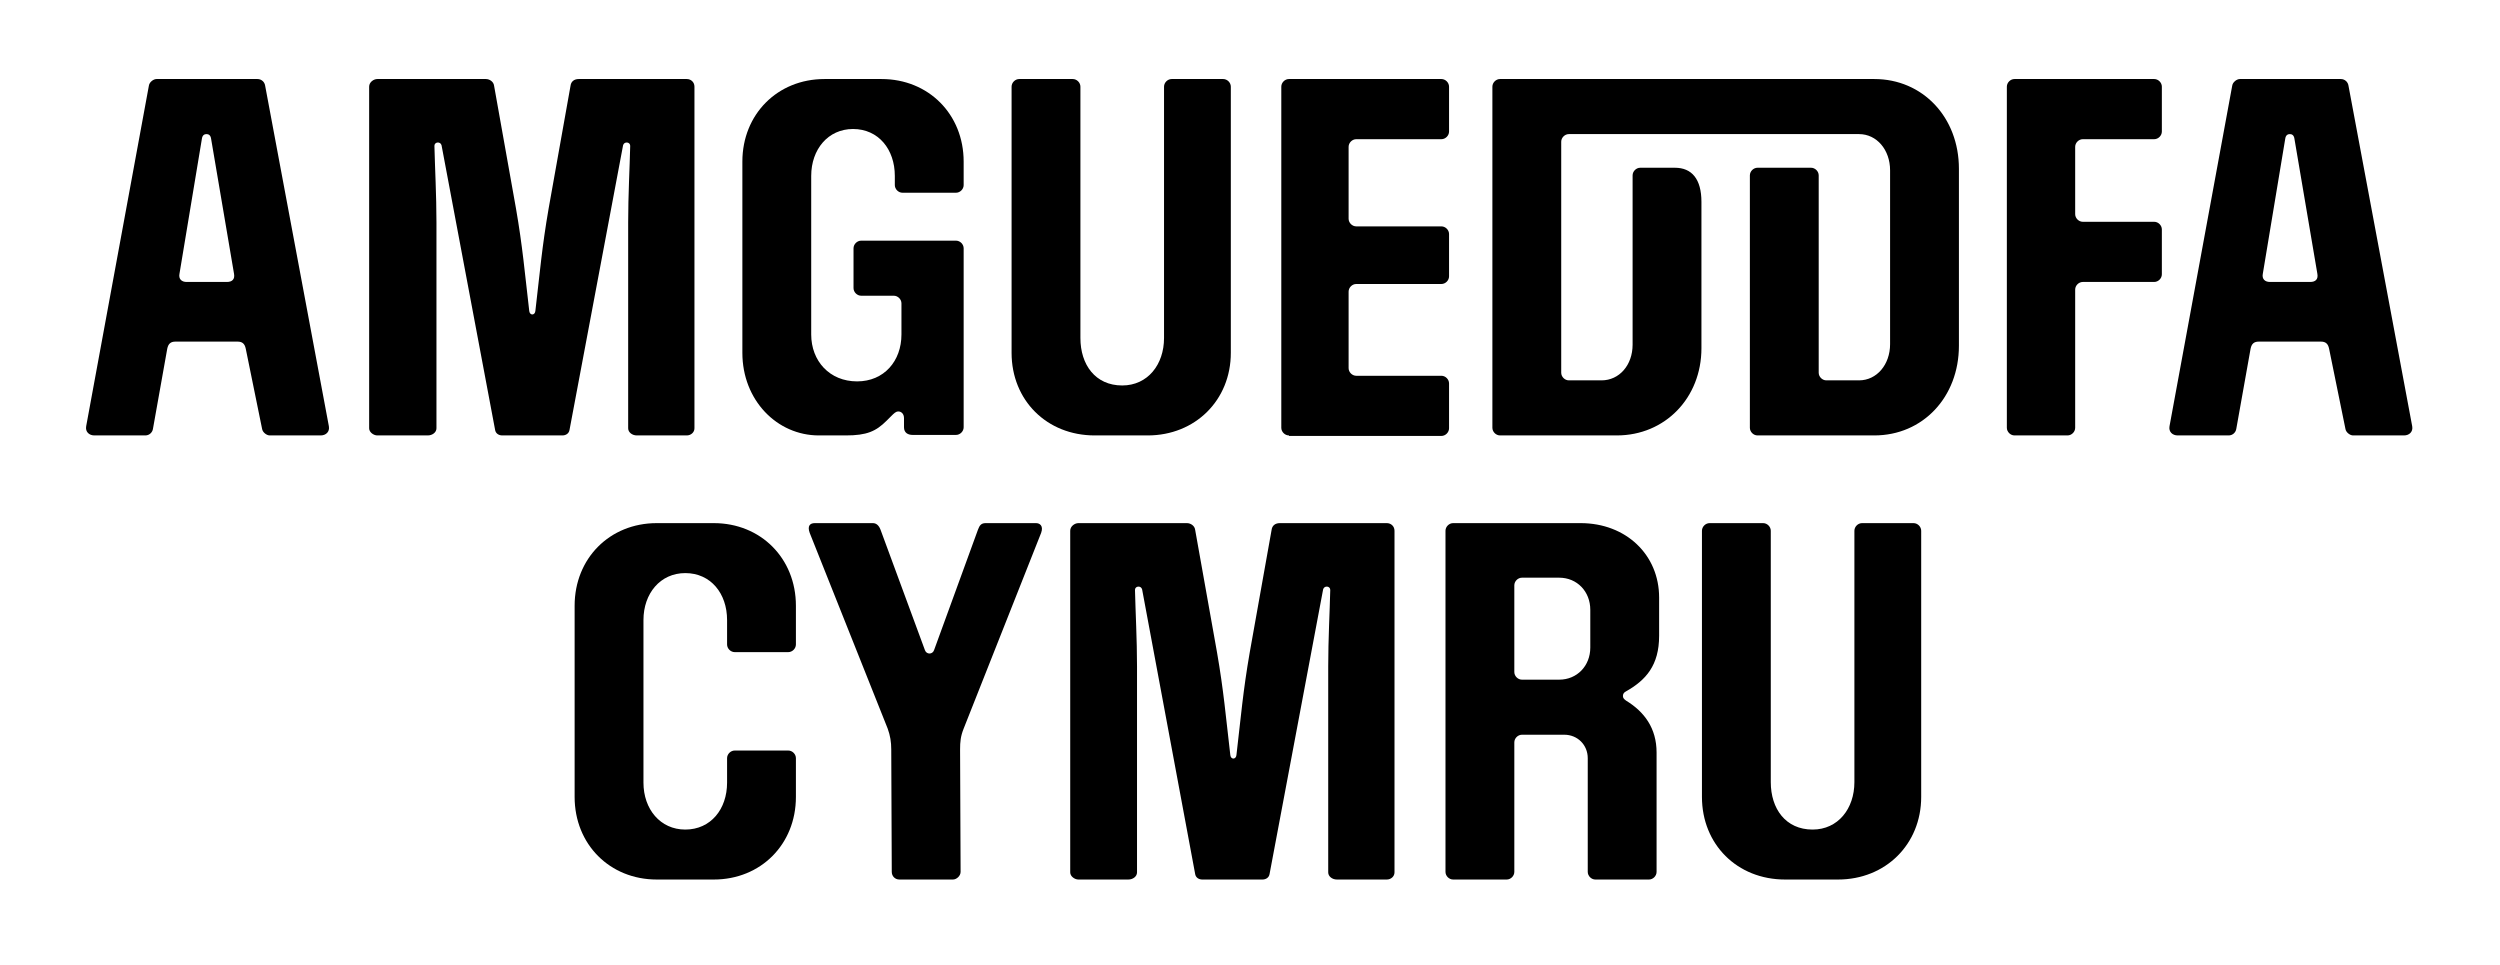
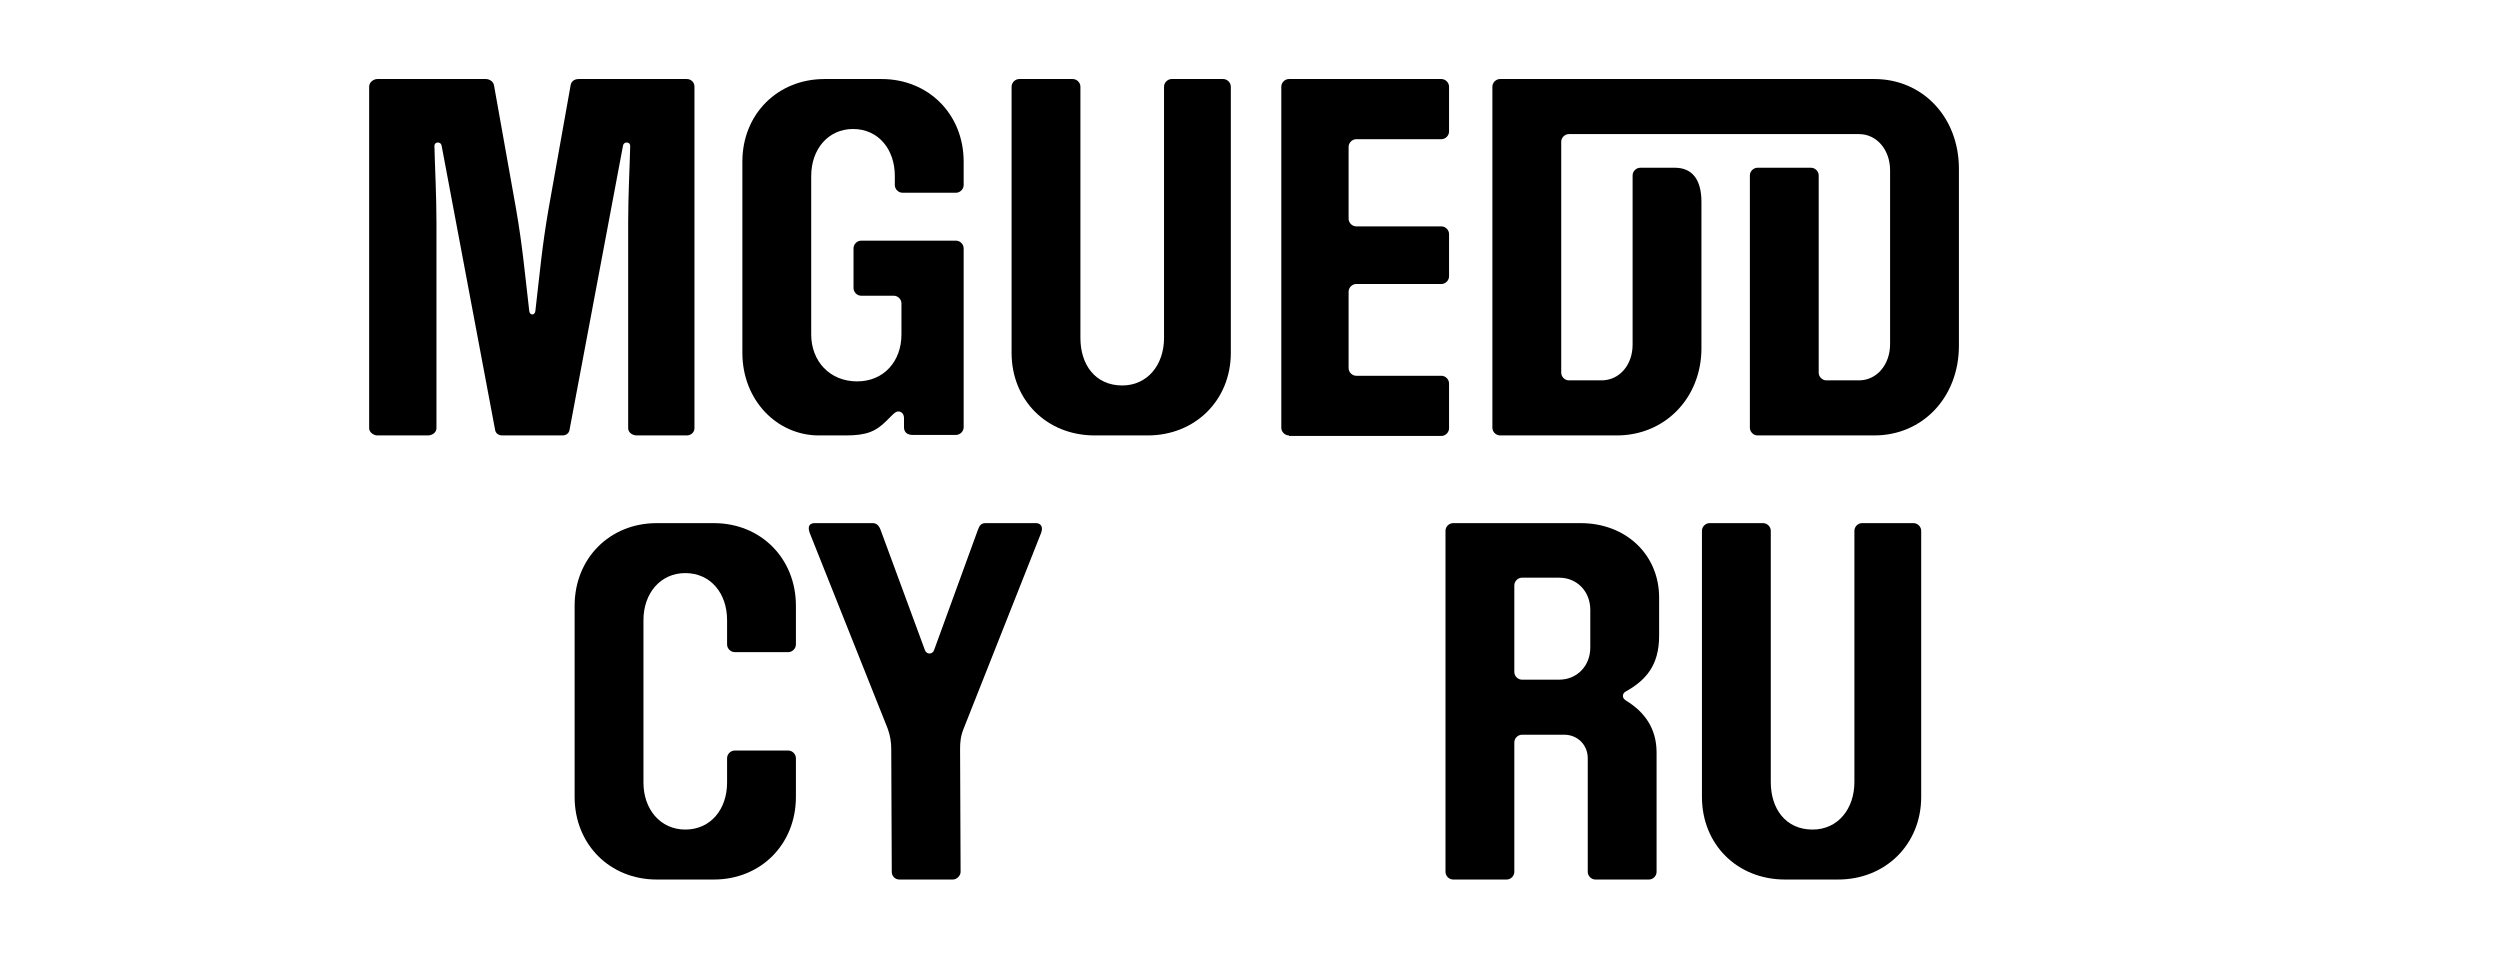
<svg xmlns="http://www.w3.org/2000/svg" width="100%" height="100%" viewBox="0 0 2043 789" version="1.1" xml:space="preserve" style="fill-rule:evenodd;clip-rule:evenodd;stroke-linejoin:round;stroke-miterlimit:2;">
-   <path d="M185.417,230.417c4.166,-0 6.666,-2.084 5.833,-6.667l-18.75,-110.417c-0.417,-2.916 -2.083,-3.75 -3.75,-3.75c-1.667,0 -3.333,0.834 -3.75,3.75l-18.333,110.417c-0.834,4.167 1.666,6.667 5.833,6.667l32.917,-0Zm-108.334,125.416c-4.166,0 -7.5,-2.916 -6.666,-7.5l51.25,-278.333c0.416,-2.917 3.75,-5.417 6.25,-5.417l82.5,0c3.333,0 5.833,2.5 6.25,5.417l52.083,278.333c0.833,4.584 -2.5,7.5 -6.667,7.5l-41.666,0c-2.5,0 -5.834,-2.5 -6.25,-5.416l-13.334,-65.417c-0.833,-4.167 -2.916,-5.833 -6.666,-5.833l-50.834,-0c-3.75,-0 -5.833,1.666 -6.666,5.833l-11.667,65.417c-0.417,2.916 -2.917,5.416 -6.25,5.416l-41.667,0Z" style="fill-rule:nonzero;" />
  <path d="M308.333,355.833c-2.916,0 -6.666,-2.5 -6.666,-5.833l-0,-279.167c-0,-3.75 3.75,-6.25 6.666,-6.25l88.75,0c2.917,0 6.25,2.084 6.667,5.417l17.917,100.417c5.416,31.25 7.083,51.666 10.833,83.75c0.417,3.75 4.583,3.75 5,-0c3.75,-32.084 5.417,-52.5 10.833,-83.75l17.917,-100.417c0.417,-3.333 2.917,-5.417 6.667,-5.417l88.333,0c3.333,0 6.25,2.5 6.25,6.25l0,279.167c0,3.333 -2.917,5.833 -6.25,5.833l-40.833,0c-3.75,0 -7.084,-2.5 -7.084,-5.833l0,-168.333c0,-22.084 1.25,-44.584 1.667,-62.5c0,-3.334 -5,-3.75 -5.833,-0.417l-43.75,232.5c-0.417,2.917 -2.917,4.583 -5.834,4.583l-49.166,0c-2.917,0 -5.417,-1.666 -5.834,-4.583l-43.75,-232.5c-0.833,-3.333 -5.833,-2.917 -5.833,0.417c0.417,17.916 1.667,40.416 1.667,62.5l-0,168.333c-0,3.333 -3.334,5.833 -7.084,5.833l-41.25,0Z" style="fill-rule:nonzero;" />
  <path d="M669.167,355.833c-34.167,0 -62.5,-28.75 -62.5,-67.5l-0,-156.25c-0,-38.75 28.75,-67.5 67.083,-67.5l46.667,0c38.333,0 67.083,28.75 67.083,67.5l0,19.167c0,3.333 -2.917,6.25 -6.25,6.25l-43.75,-0c-3.333,-0 -6.25,-2.917 -6.25,-6.25l0,-7.5c0,-21.667 -13.333,-38.333 -34.167,-38.333c-20.416,-0 -34.166,16.666 -34.166,38.333l-0,129.583c-0,21.667 15,38.334 37.5,38.334c22.083,-0 36.25,-16.667 36.25,-38.334l-0,-25.416c-0,-3.334 -2.917,-6.25 -6.25,-6.25l-26.667,-0c-3.333,-0 -6.25,-2.917 -6.25,-6.25l0,-32.5c0,-3.334 2.917,-6.25 6.25,-6.25l77.5,-0c3.333,-0 6.25,2.916 6.25,6.25l0,146.25c0,3.333 -2.917,6.25 -6.25,6.25l-35.417,-0c-3.75,-0 -7.083,-1.667 -7.083,-6.25l0,-7.5c0,-3.334 -2.083,-5.417 -4.583,-5.417c-2.084,0 -3.334,1.25 -6.25,4.167l-3.334,3.333c-8.75,8.75 -16.25,12.083 -33.333,12.083l-22.083,0Z" style="fill-rule:nonzero;" />
  <path d="M894.583,355.833c-39.166,0 -67.916,-28.75 -67.916,-67.5l-0,-217.5c-0,-3.333 2.916,-6.25 6.25,-6.25l43.75,0c3.333,0 6.25,2.917 6.25,6.25l-0,205.417c-0,21.667 12.083,38.75 34.166,38.75c20.834,0 34.167,-17.083 34.167,-38.75l0,-205.417c0,-3.333 2.917,-6.25 6.25,-6.25l42.083,0c3.334,0 6.25,2.917 6.25,6.25l0,217.5c0,38.75 -29.166,67.5 -67.916,67.5l-43.334,0Z" style="fill-rule:nonzero;" />
  <path d="M1053.33,355.833c-3.333,0 -6.25,-2.916 -6.25,-6.25l0,-278.75c0,-3.333 2.917,-6.25 6.25,-6.25l124.584,0c3.333,0 6.25,2.917 6.25,6.25l-0,36.667c-0,3.333 -2.917,6.25 -6.25,6.25l-69.584,-0c-3.333,-0 -6.25,2.917 -6.25,6.25l0,58.75c0,3.333 2.917,6.25 6.25,6.25l69.584,0c3.333,0 6.25,2.917 6.25,6.25l-0,34.583c-0,3.334 -2.917,6.25 -6.25,6.25l-69.584,0c-3.333,0 -6.25,2.917 -6.25,6.25l0,62.5c0,3.334 2.917,6.25 6.25,6.25l69.584,0c3.333,0 6.25,2.917 6.25,6.25l-0,36.667c-0,3.333 -2.917,6.25 -6.25,6.25l-124.584,0l0,-0.417Z" style="fill-rule:nonzero;" />
  <path d="M1225.83,355.833c-3.333,0 -6.25,-2.916 -6.25,-6.25l0,-278.75c0,-3.333 2.917,-6.25 6.25,-6.25l305.834,0c39.583,0 69.166,31.25 69.166,73.334l0,144.583c0,42.083 -29.583,73.333 -69.166,73.333l-95.417,0c-3.333,0 -6.25,-2.916 -6.25,-6.25l0,-206.25c0,-3.333 2.917,-6.25 6.25,-6.25l43.75,0c3.333,0 6.25,2.917 6.25,6.25l0,161.25c0,3.334 2.917,6.25 6.25,6.25l26.667,0c14.583,0 25.416,-12.916 25.416,-29.583l0,-142.083c0,-16.667 -10.833,-29.584 -25.416,-29.584l-237.084,0c-3.333,0 -6.25,2.917 -6.25,6.25l0,188.75c0,3.334 2.917,6.25 6.25,6.25l26.667,0c14.583,0 25.417,-12.5 25.417,-29.166l-0,-138.334c-0,-3.333 2.916,-6.25 6.25,-6.25l28.333,0c13.75,0 21.667,9.167 21.667,27.917l-0,119.583c-0,40.417 -29.584,71.25 -69.167,71.25l-95.417,0Z" style="fill-rule:nonzero;" />
-   <path d="M1646.25,355.833c-3.333,0 -6.25,-2.916 -6.25,-6.25l0,-278.75c0,-3.333 2.917,-6.25 6.25,-6.25l114.167,0c3.333,0 6.25,2.917 6.25,6.25l-0,36.667c-0,3.333 -2.917,6.25 -6.25,6.25l-58.334,-0c-3.333,-0 -6.25,2.917 -6.25,6.25l0,55c0,3.333 2.917,6.25 6.25,6.25l58.334,-0c3.333,-0 6.25,2.917 6.25,6.25l-0,36.667c-0,3.333 -2.917,6.25 -6.25,6.25l-58.334,-0c-3.333,-0 -6.25,2.916 -6.25,6.25l0,112.916c0,3.334 -2.916,6.25 -6.25,6.25l-43.333,0Z" style="fill-rule:nonzero;" />
-   <path d="M1887.92,230.417c4.166,-0 6.666,-2.084 5.833,-6.667l-18.75,-110.417c-0.417,-2.916 -2.083,-3.75 -3.75,-3.75c-1.667,0 -3.333,0.834 -3.75,3.75l-18.333,110.417c-0.834,4.167 1.666,6.667 5.833,6.667l32.917,-0Zm-108.334,125.416c-4.166,0 -7.5,-2.916 -6.666,-7.5l51.25,-278.333c0.416,-2.917 3.75,-5.417 6.25,-5.417l82.5,0c3.333,0 5.833,2.5 6.25,5.417l52.083,278.333c0.833,4.584 -2.5,7.5 -6.667,7.5l-41.666,0c-2.5,0 -5.834,-2.5 -6.25,-5.416l-13.334,-65.417c-0.833,-4.167 -2.916,-5.833 -6.666,-5.833l-50.834,-0c-3.75,-0 -5.833,1.666 -6.666,5.833l-11.667,65.417c-0.417,2.916 -2.917,5.416 -6.25,5.416l-41.667,0Z" style="fill-rule:nonzero;" />
  <path d="M536.667,718.75c-38.334,0 -67.084,-28.75 -67.084,-67.5l0,-156.25c0,-38.75 28.75,-67.5 67.084,-67.5l46.666,-0c38.334,-0 67.084,28.75 67.084,67.5l-0,31.667c-0,3.333 -2.917,6.25 -6.25,6.25l-43.75,-0c-3.334,-0 -6.25,-2.917 -6.25,-6.25l-0,-20c-0,-21.667 -13.334,-38.334 -34.167,-38.334c-20.417,0 -34.167,16.667 -34.167,38.334l0,132.916c0,21.667 13.75,38.334 34.167,38.334c20.833,-0 34.167,-16.667 34.167,-38.334l-0,-20c-0,-3.333 2.916,-6.25 6.25,-6.25l43.75,0c3.333,0 6.25,2.917 6.25,6.25l-0,31.667c-0,38.75 -28.75,67.5 -67.084,67.5l-46.666,0Z" style="fill-rule:nonzero;" />
  <path d="M735,718.75c-3.75,0 -6.25,-2.917 -6.25,-6.25l-0.417,-100c0,-6.25 -0.833,-11.25 -2.916,-17.083l-63.75,-160c-2.084,-5.834 0.416,-7.917 4.166,-7.917l47.5,0c2.917,0 5,2.083 6.25,5.417l36.25,98.333c1.25,3.75 6.25,3.75 7.5,0l35.834,-98.333c1.25,-3.334 2.5,-5.417 6.25,-5.417l41.25,0c2.916,0 6.25,2.083 4.166,7.917l-63.333,160c-2.5,6.25 -2.917,10.833 -2.917,17.083l0.417,100c0,3.333 -3.333,6.25 -6.25,6.25l-43.75,0Z" style="fill-rule:nonzero;" />
-   <path d="M881.25,718.75c-2.917,0 -6.667,-2.5 -6.667,-5.833l0,-279.167c0,-3.75 3.75,-6.25 6.667,-6.25l88.75,0c2.917,0 6.25,2.083 6.667,5.417l17.916,100.416c5.417,31.25 7.084,51.667 10.834,83.75c0.416,3.75 4.583,3.75 5,0c3.75,-32.083 5.416,-52.5 10.833,-83.75l17.917,-100.416c0.416,-3.334 2.916,-5.417 6.666,-5.417l87.5,0c3.334,0 6.25,2.5 6.25,6.25l0,279.167c0,3.333 -2.916,5.833 -6.25,5.833l-40.833,0c-3.75,0 -7.083,-2.5 -7.083,-5.833l-0,-168.334c-0,-22.083 1.25,-44.583 1.666,-62.5c0,-3.333 -5,-3.75 -5.833,-0.416l-43.75,232.5c-0.417,2.916 -2.917,4.583 -5.833,4.583l-49.167,0c-2.917,0 -5.417,-1.667 -5.833,-4.583l-43.334,-232.5c-0.833,-3.334 -5.833,-2.917 -5.833,0.416c0.417,17.917 1.667,40.417 1.667,62.5l-0,168.334c-0,3.333 -3.334,5.833 -7.084,5.833l-40.833,0Z" style="fill-rule:nonzero;" />
  <path d="M1274.17,555.417c14.583,-0 25.416,-11.25 25.416,-26.25l0,-30.834c0,-15 -10.833,-26.25 -25.416,-26.25l-30.417,0c-3.333,0 -6.25,2.917 -6.25,6.25l0,70.834c0,3.333 2.917,6.25 6.25,6.25l30.417,-0Zm-86.667,163.333c-3.333,0 -6.25,-2.917 -6.25,-6.25l0,-278.75c0,-3.333 2.917,-6.25 6.25,-6.25l104.167,0c37.083,0 64.166,25.833 64.166,60.833l0,31.25c0,24.167 -10.833,36.25 -27.083,45.417c-1.667,0.833 -2.5,2.083 -2.5,3.75c0,1.667 0.833,2.5 2.5,3.75c15,9.167 25,22.5 25,42.5l0,97.5c0,3.333 -2.917,6.25 -6.25,6.25l-43.75,0c-3.333,0 -6.25,-2.917 -6.25,-6.25l0,-92.917c0,-10.833 -8.333,-19.166 -19.167,-19.166l-34.583,-0c-3.333,-0 -6.25,2.916 -6.25,6.25l0,105.833c0,3.333 -2.917,6.25 -6.25,6.25l-43.75,0Z" style="fill-rule:nonzero;" />
  <path d="M1458.75,718.75c-39.167,0 -67.917,-28.75 -67.917,-67.5l0,-217.5c0,-3.333 2.917,-6.25 6.25,-6.25l43.75,-0c3.334,-0 6.25,2.917 6.25,6.25l0,205.417c0,21.666 12.084,38.75 34.167,38.75c20.833,-0 34.167,-17.084 34.167,-38.75l-0,-205.417c-0,-3.333 2.916,-6.25 6.25,-6.25l42.083,-0c3.333,-0 6.25,2.917 6.25,6.25l0,217.5c0,38.75 -29.167,67.5 -67.917,67.5l-43.333,0Z" style="fill-rule:nonzero;fill:#000" />
</svg>